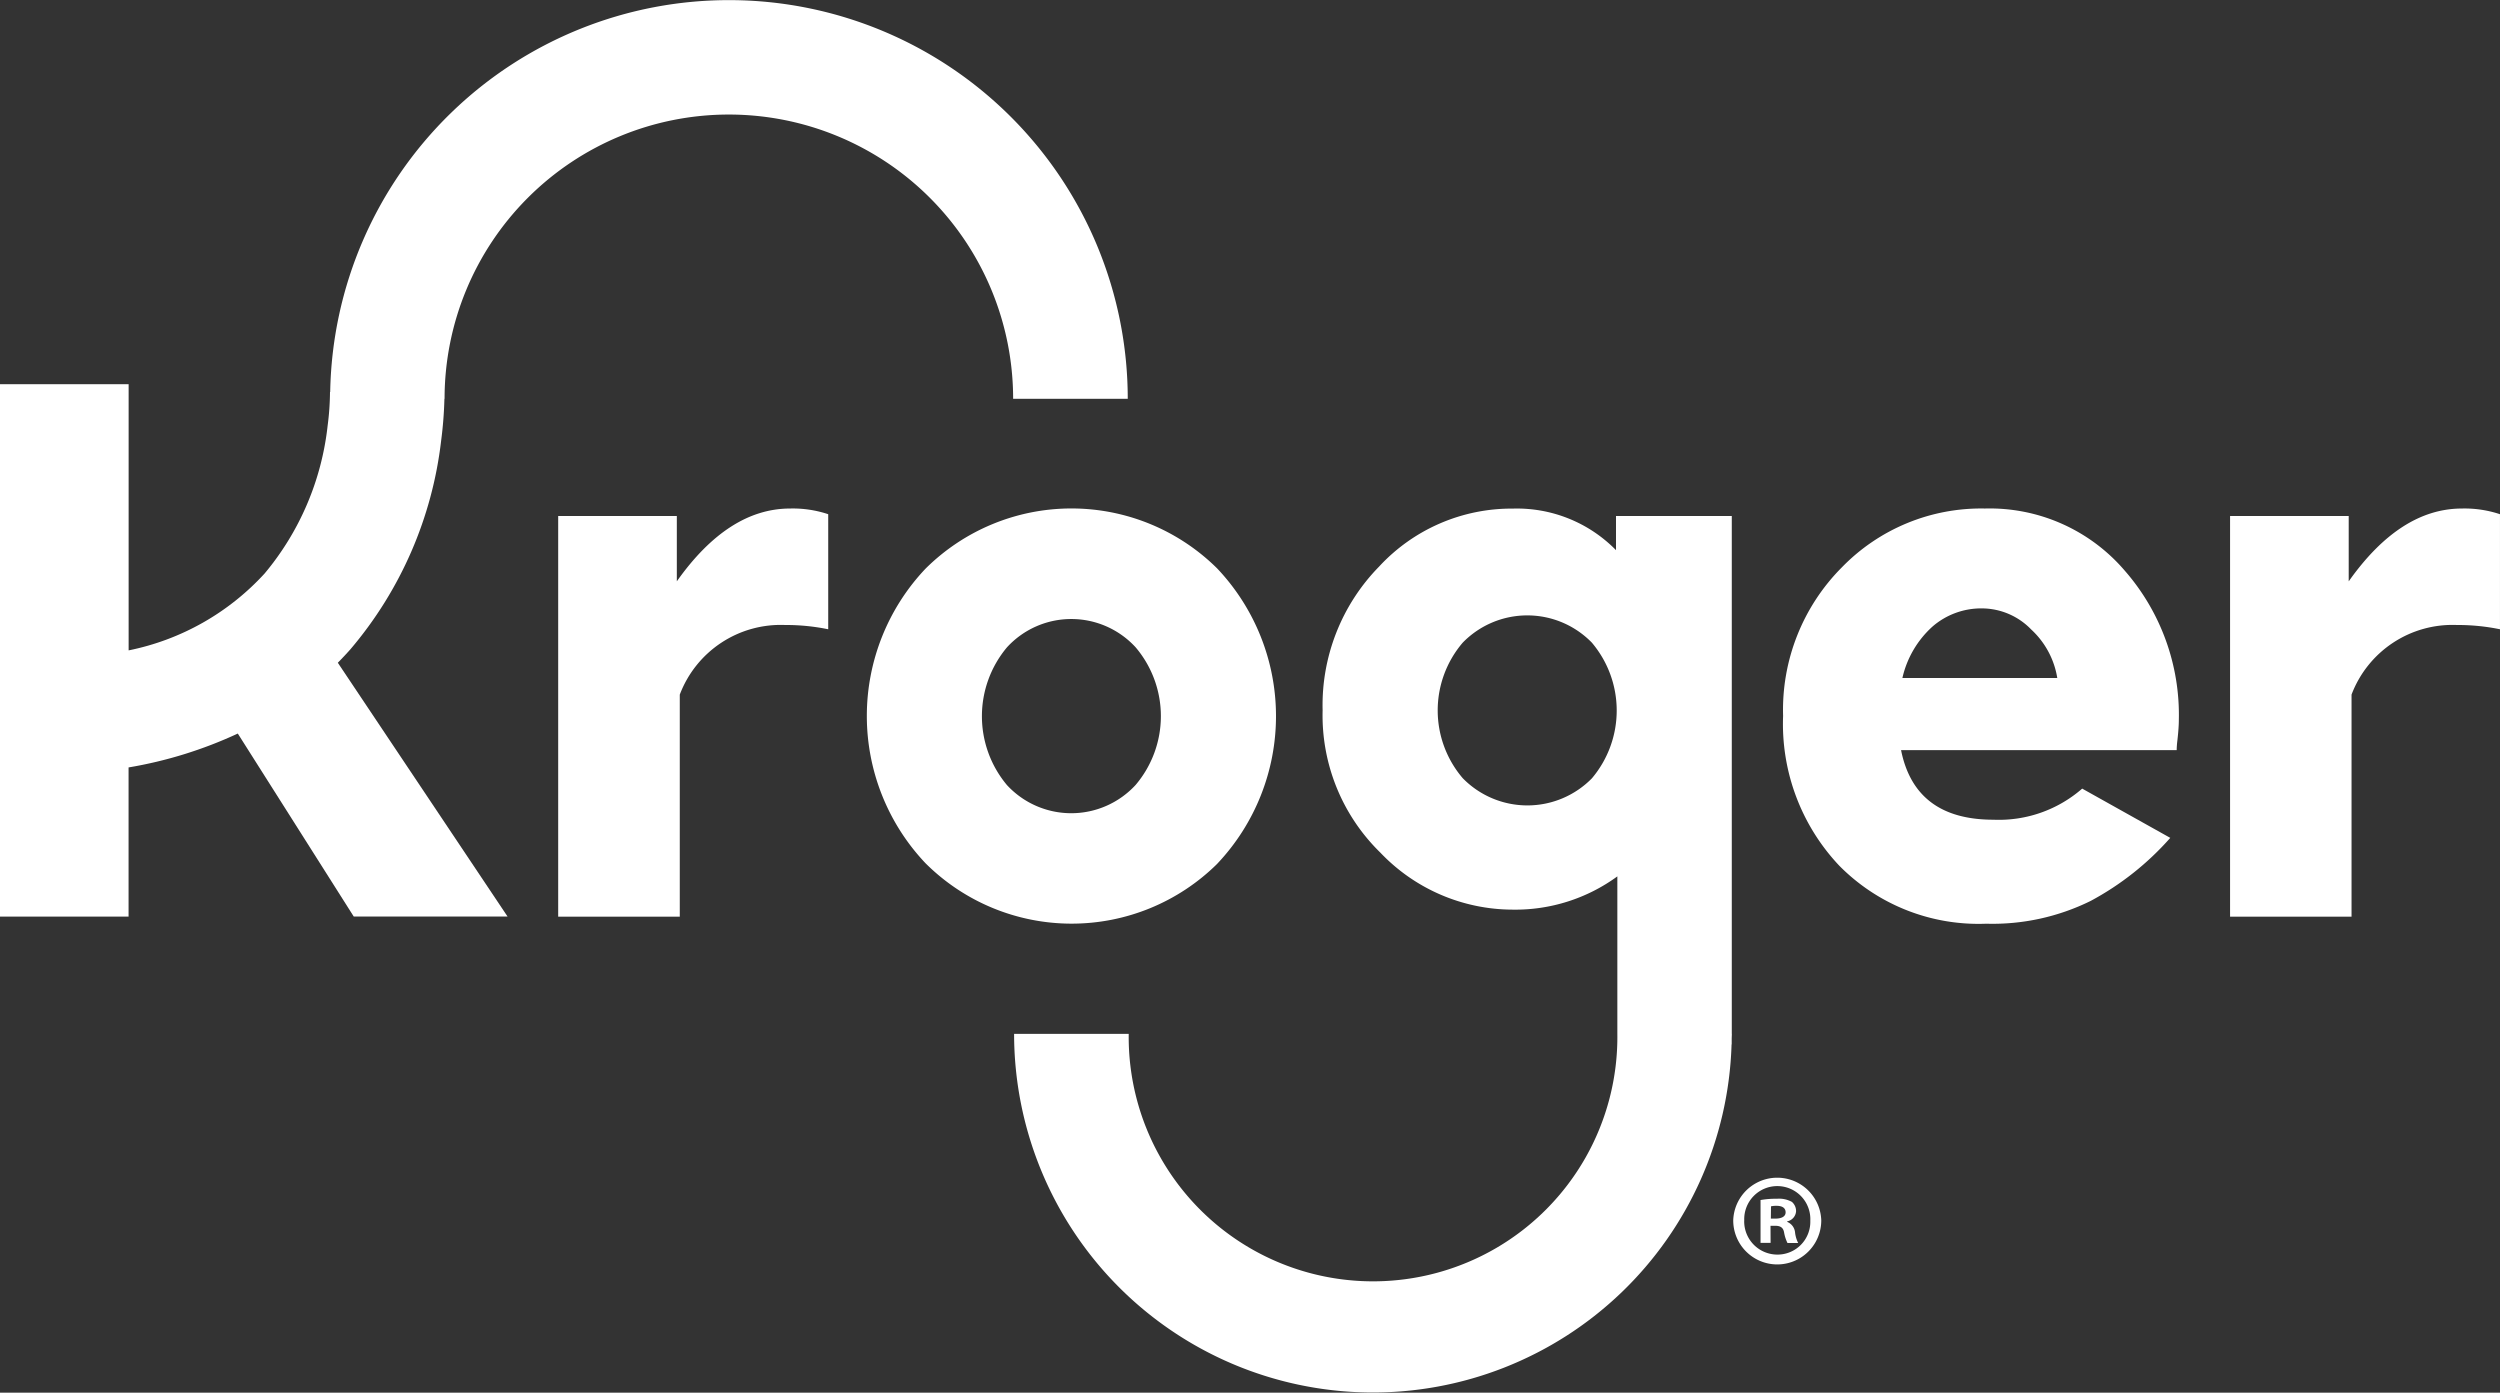
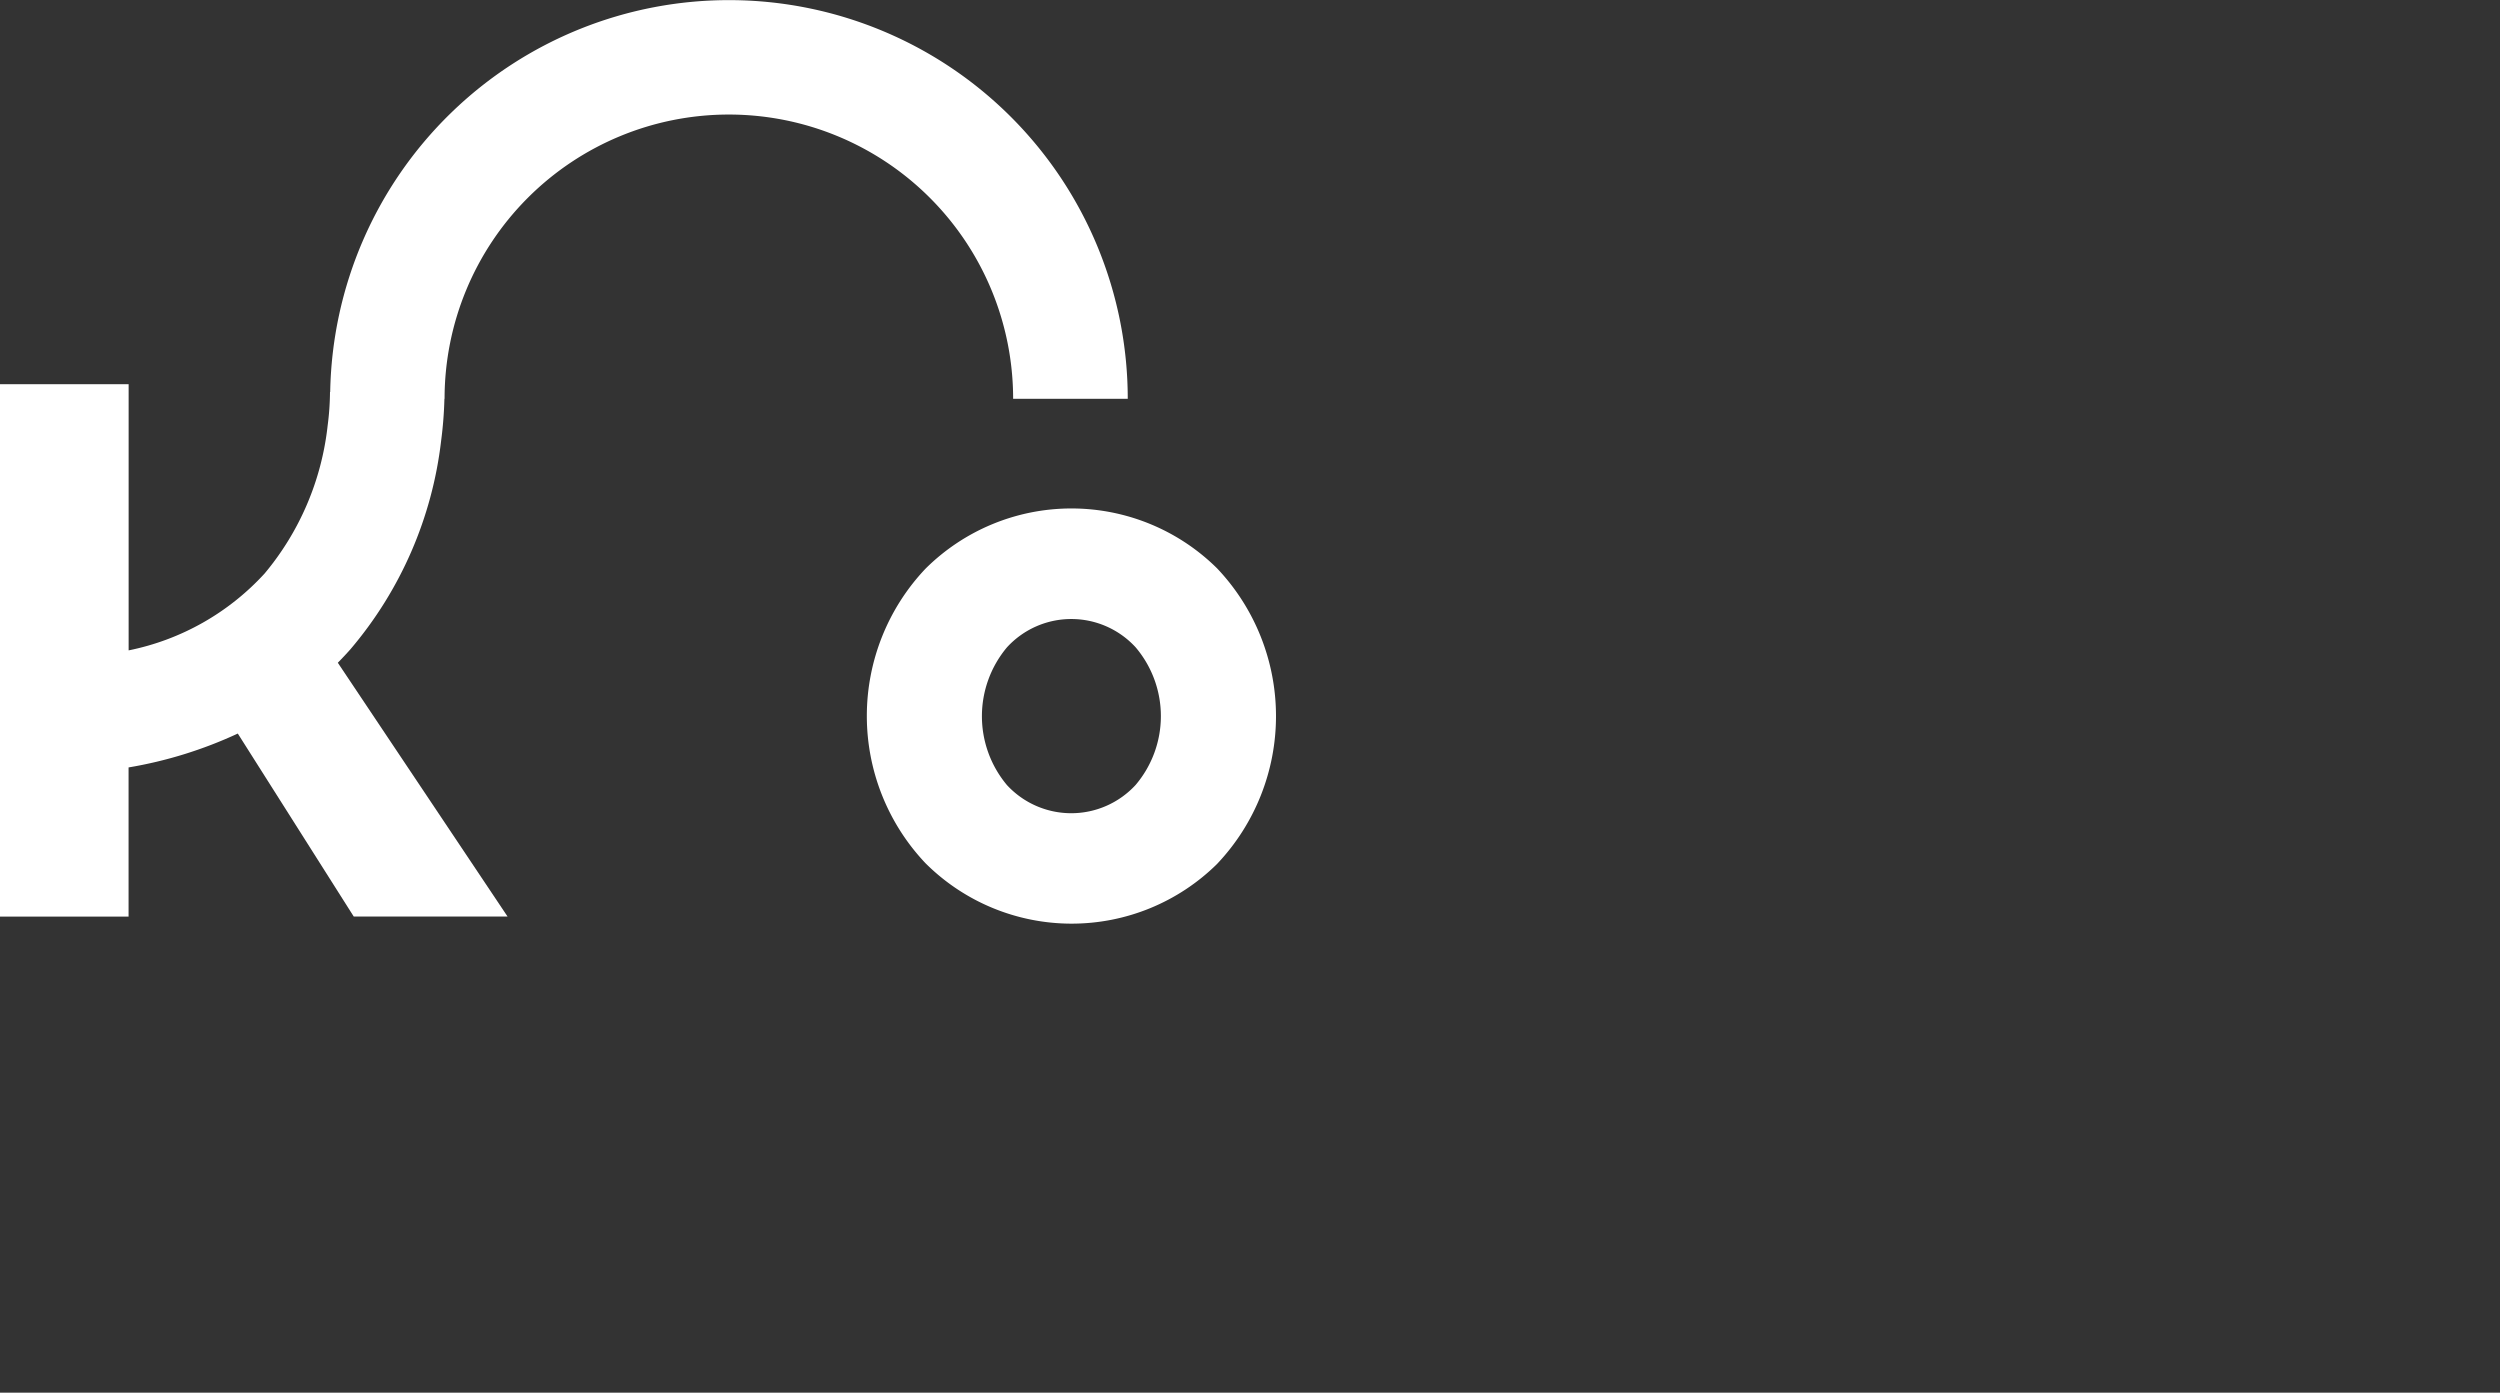
<svg xmlns="http://www.w3.org/2000/svg" width="124.327" height="69.257" viewBox="0 0 124.327 69.257">
  <rect x="0" y="0" width="124.327" height="69.257" fill="#333333" stroke="none" />
  <g id="kroger_svg_logo-desktop-1573041240175" transform="translate(-0.02)">
-     <path id="Path_8861" data-name="Path 8861" d="M618.9,449.411v-3.25H613v19.927h6.047V455.045a5.367,5.367,0,0,1,5.245-3.462,10.372,10.372,0,0,1,2.137.212v-5.722a5.567,5.567,0,0,0-1.891-.283Q621.463,445.79,618.9,449.411Z" transform="translate(-585.221 -420.501)" fill="#fff" />
    <path id="Path_8862" data-name="Path 8862" d="M785.245,463.422a10.684,10.684,0,0,0,0-14.686,10.292,10.292,0,0,0-14.51.014,10.65,10.65,0,0,0,0,14.641,10.292,10.292,0,0,0,14.51.032Zm-10.456-3.914a5.332,5.332,0,0,1,0-6.85,4.339,4.339,0,0,1,6.4,0,5.291,5.291,0,0,1,0,6.841,4.35,4.35,0,0,1-6.4.009Z" transform="translate(-724.692 -420.465)" fill="#fff" />
-     <path id="Path_8863" data-name="Path 8863" d="M1237.483,445.79a9.654,9.654,0,0,0-7.118,2.933,10.042,10.042,0,0,0-2.915,7.383,10.259,10.259,0,0,0,2.791,7.444,9.729,9.729,0,0,0,7.313,2.888,11.023,11.023,0,0,0,5.193-1.134,14.276,14.276,0,0,0,3.957-3.135l-4.38-2.45a6.3,6.3,0,0,1-4.416,1.547q-3.9,0-4.592-3.462h13.707a4.52,4.52,0,0,1,.036-.486q.035-.308.053-.565c.012-.171.018-.314.018-.432a10.894,10.894,0,0,0-2.7-7.453A8.837,8.837,0,0,0,1237.483,445.79Zm-4.1,8.427a4.9,4.9,0,0,1,1.5-2.56,3.7,3.7,0,0,1,2.473-.9,3.423,3.423,0,0,1,2.429,1.046,4.186,4.186,0,0,1,1.3,2.416Z" transform="translate(-1138.755 -420.501)" fill="#fff" />
-     <path id="Path_8864" data-name="Path 8864" d="M1463.194,445.79q-3.073,0-5.634,3.622v-3.251h-5.9v19.927h6.041V455.045a5.367,5.367,0,0,1,5.245-3.462,10.37,10.37,0,0,1,2.137.212v-5.722A5.585,5.585,0,0,0,1463.194,445.79Z" transform="translate(-1340.737 -420.501)" fill="#fff" />
    <path id="Path_8865" data-name="Path 8865" d="M354.94,212.6a19.8,19.8,0,0,0,.161-2.066h.008a14.137,14.137,0,0,1,28.275,0h5.7a19.833,19.833,0,0,0-39.663-.34h-.01a13.43,13.43,0,0,1-.118,1.678,13.811,13.811,0,0,1-3.134,7.349,12.526,12.526,0,0,1-6.762,3.823V209.807H333v26.477h6.394v-7.419a21.217,21.217,0,0,0,5.432-1.685l5.766,9.1h7.649L349.8,223.659c.214-.219.425-.442.63-.673A19.478,19.478,0,0,0,354.94,212.6Z" transform="translate(-332.98 -190.7)" fill="#fff" />
-     <path id="Path_8866" data-name="Path 8866" d="M877.4,471.911v-25.75h-5.758v1.7a6.9,6.9,0,0,0-5.139-2.067,8.968,8.968,0,0,0-6.642,2.883,9.845,9.845,0,0,0-2.809,7.151,9.531,9.531,0,0,0,2.875,7.079,9.106,9.106,0,0,0,6.571,2.831,8.6,8.6,0,0,0,5.211-1.654v7.832h0a12.151,12.151,0,1,1-24.3,0h-5.7a17.844,17.844,0,0,0,35.68.525h.007v-.272c0-.086.007-.171.007-.257Zm-6.95-12.71a4.494,4.494,0,0,1-6.43,0,5.185,5.185,0,0,1,0-6.741,4.481,4.481,0,0,1,6.421,0,5.226,5.226,0,0,1,.008,6.741Z" transform="translate(-791.257 -420.501)" fill="#fff" />
-     <path id="Path_8867" data-name="Path 8867" d="M1206.813,783.53a2.189,2.189,0,1,1-4.378,0,2.19,2.19,0,0,1,4.378,0Zm-3.832,0a1.651,1.651,0,0,0,1.663,1.7,1.631,1.631,0,0,0,1.624-1.685,1.644,1.644,0,1,0-3.285-.016Zm1.312,1.117h-.5v-2.13a4.33,4.33,0,0,1,.818-.064,1.326,1.326,0,0,1,.741.156.6.6,0,0,1,.208.468.549.549,0,0,1-.441.5v.026a.631.631,0,0,1,.39.519,1.536,1.536,0,0,0,.156.532h-.532a1.973,1.973,0,0,1-.168-.519c-.039-.234-.168-.338-.442-.338h-.234Zm.013-1.207h.234c.273,0,.5-.091.5-.311,0-.2-.143-.325-.454-.325a1.176,1.176,0,0,0-.273.026Z" transform="translate(-1116.22 -722.838)" fill="#fff" />
  </g>
</svg>